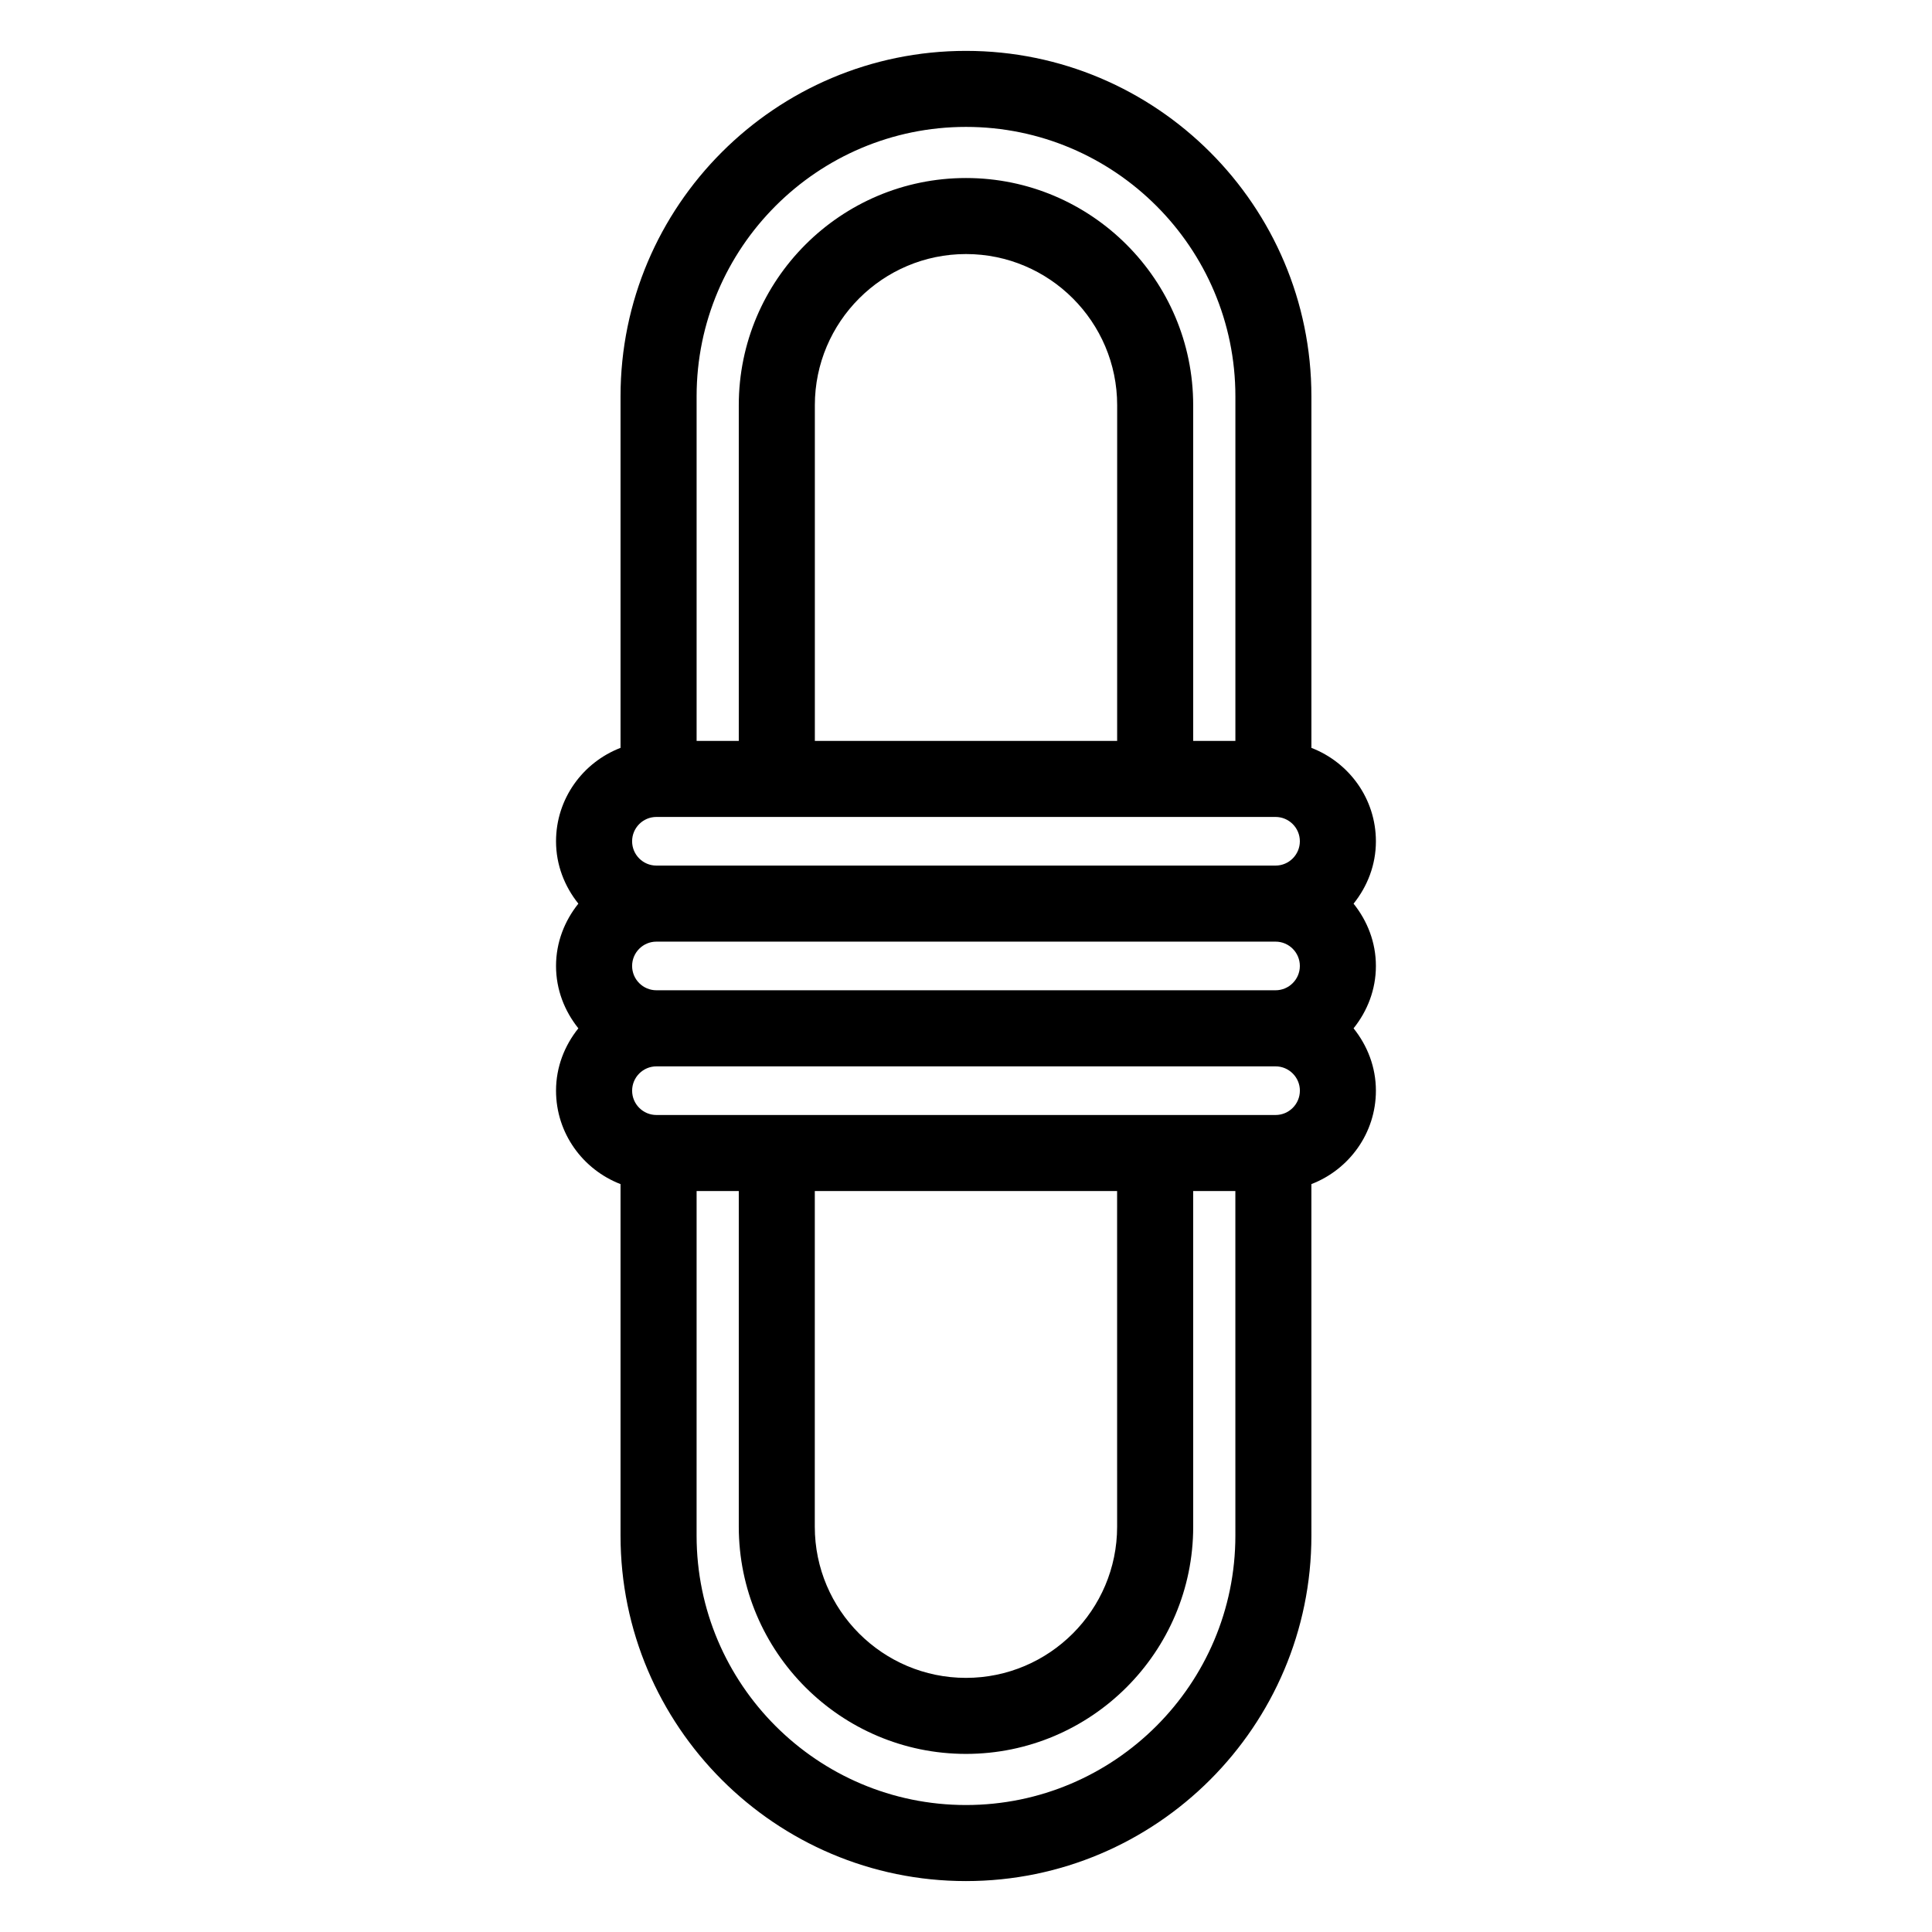
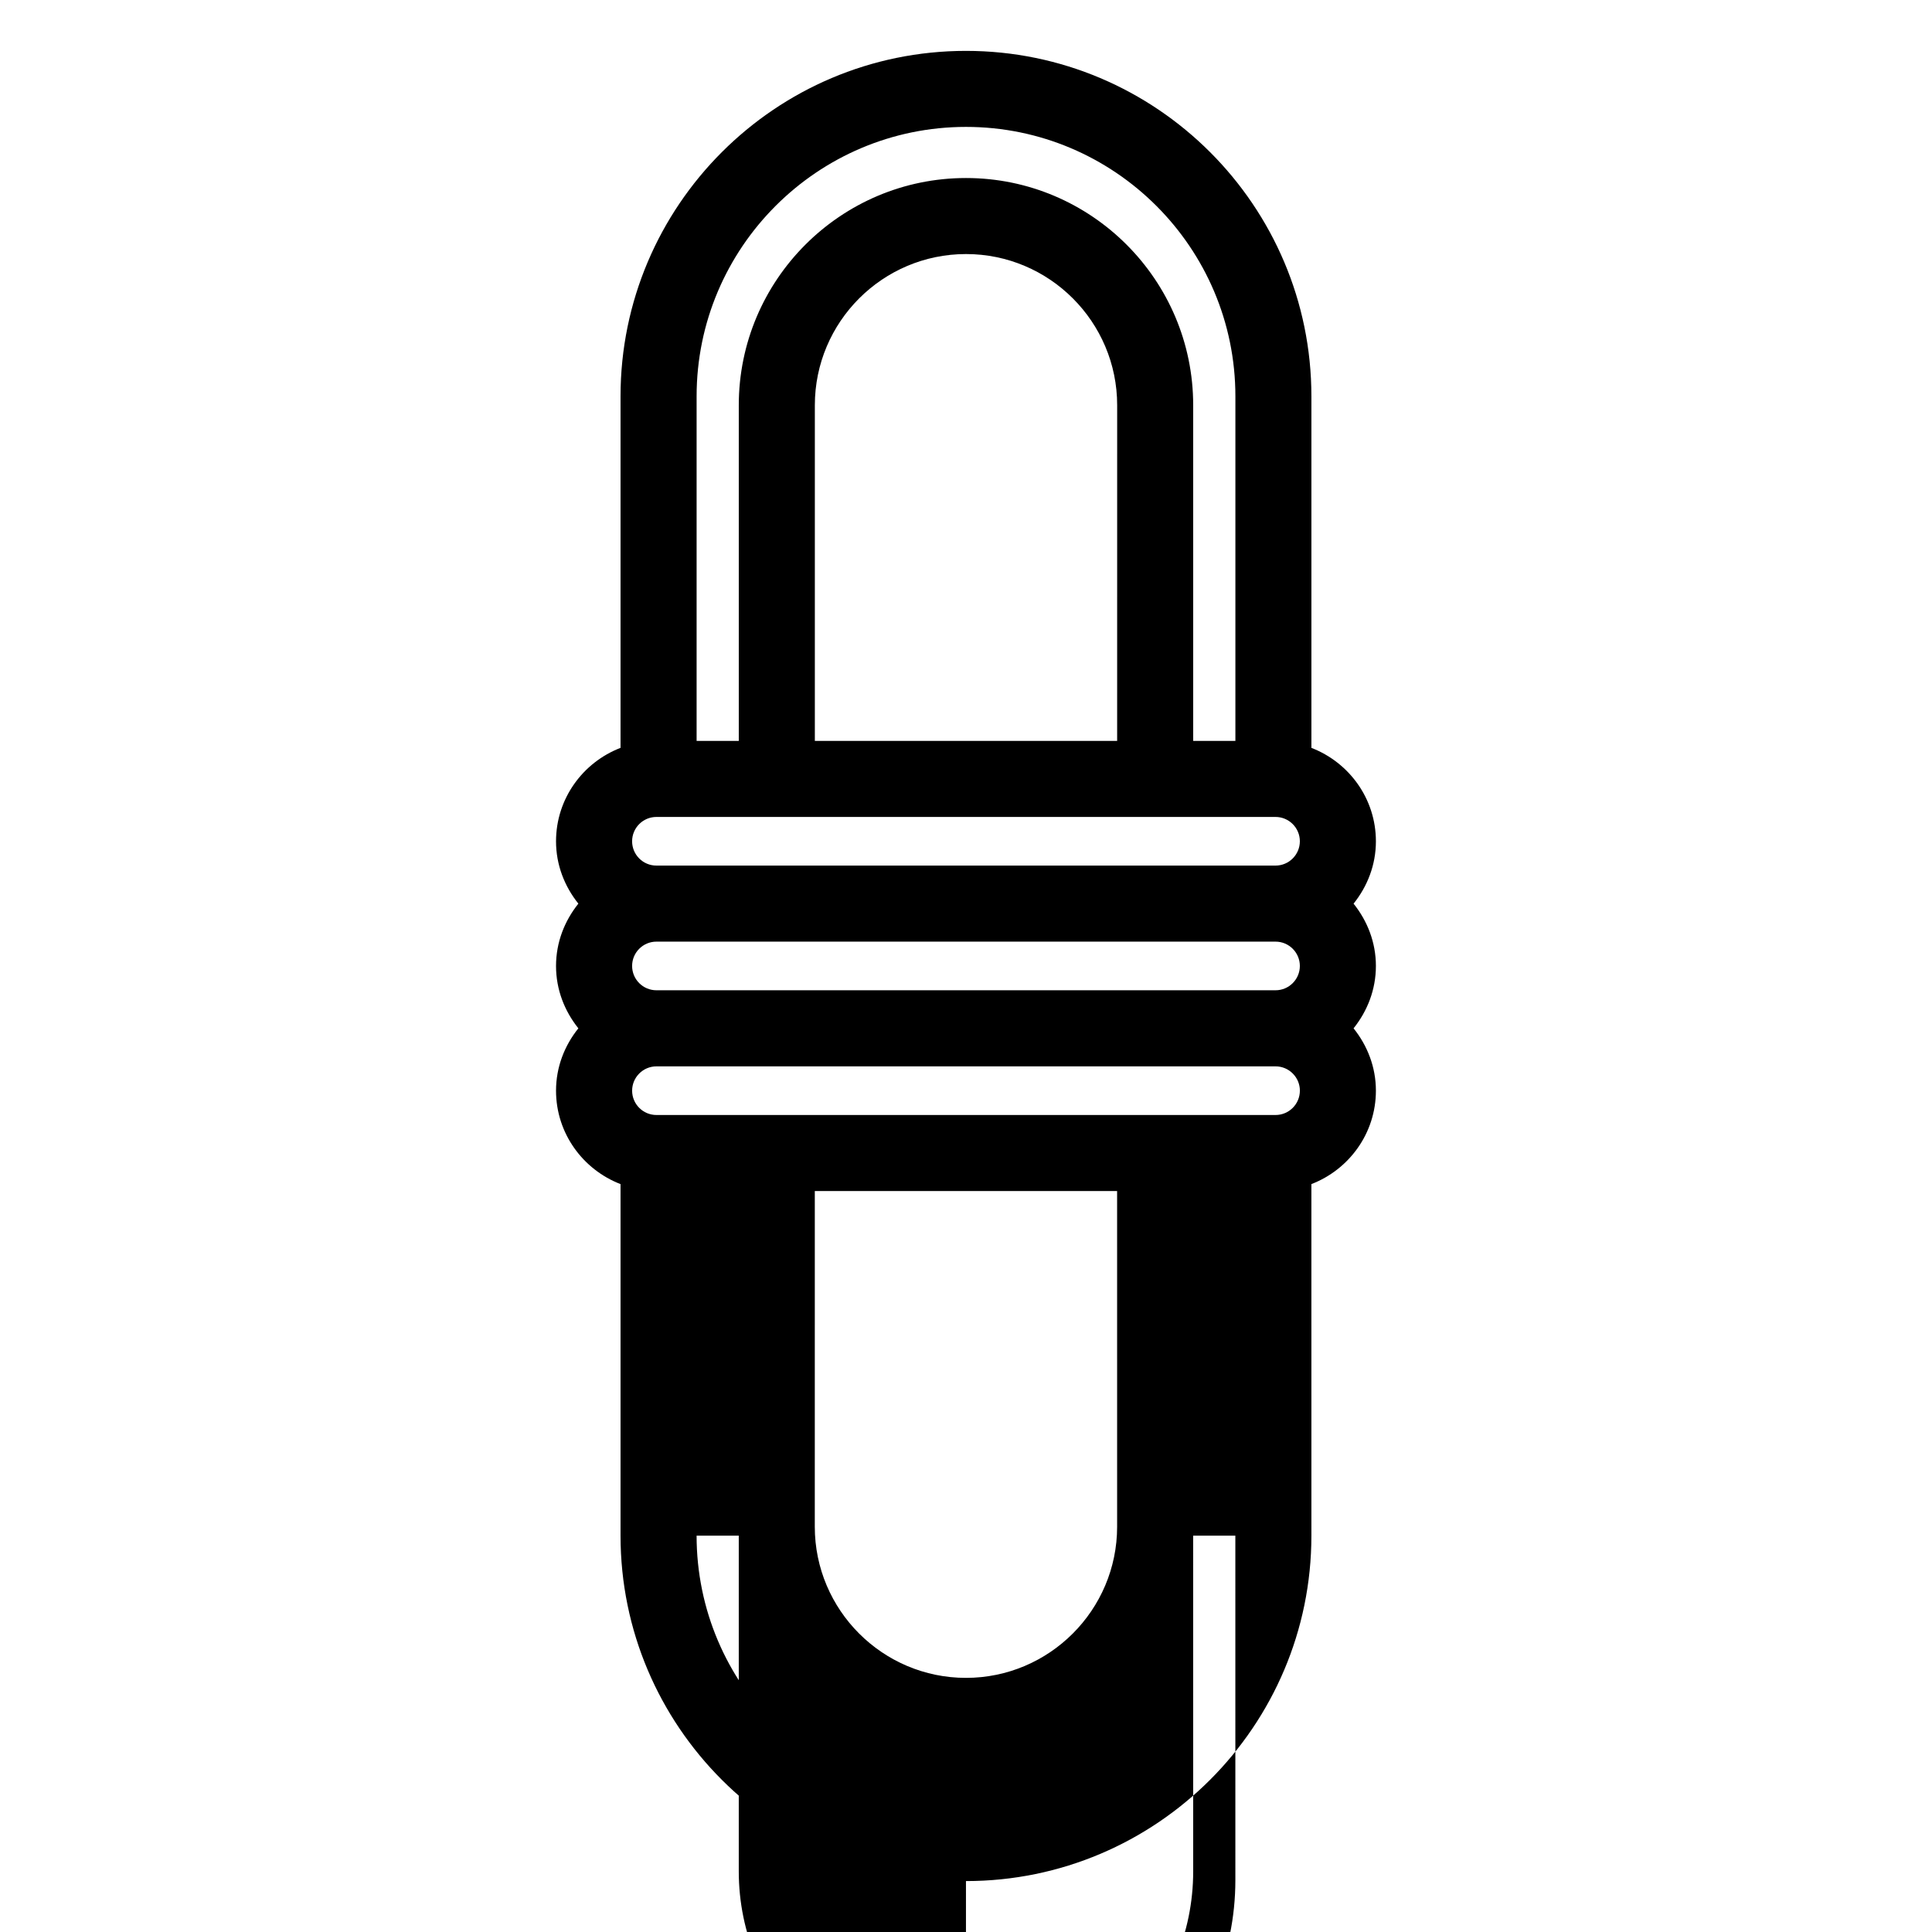
<svg xmlns="http://www.w3.org/2000/svg" fill="#000000" width="800px" height="800px" version="1.1" viewBox="144 144 512 512">
-   <path d="m502.71 383.48c3.648-4.555 5.918-10.246 5.918-16.52 0-11.309-7.125-20.922-17.094-24.766v-93.168c0-50.477-41.066-91.543-91.543-91.543-50.477 0-91.543 41.066-91.543 91.543v93.164c-9.969 3.84-17.094 13.457-17.094 24.766 0 6.273 2.273 11.965 5.918 16.52-3.648 4.555-5.918 10.246-5.918 16.52 0 6.273 2.273 11.969 5.918 16.52-3.648 4.551-5.918 10.246-5.918 16.52 0 11.305 7.125 20.922 17.094 24.766v93.16c0 50.477 41.059 91.543 91.539 91.543 50.48 0 91.547-41.066 91.547-91.543l-0.004-93.16c9.969-3.844 17.098-13.457 17.098-24.766 0-6.273-2.273-11.969-5.918-16.52 3.648-4.551 5.918-10.246 5.918-16.52 0.004-6.269-2.273-11.965-5.918-16.516zm-14.23 49.562c0 3.551-2.891 6.445-6.445 6.445h-164.07c-3.559 0-6.445-2.891-6.445-6.445 0-3.551 2.891-6.445 6.445-6.445h164.07c3.551-0.004 6.449 2.894 6.449 6.445zm-48.43 115.55c0 22.086-17.973 40.059-40.062 40.062-22.086-0.004-40.055-17.977-40.059-40.062l0.004-88.957h80.113zm-122.09-142.16c-3.559 0-6.445-2.891-6.445-6.445 0-3.559 2.891-6.445 6.445-6.445h164.07c3.551 0 6.445 2.891 6.445 6.445 0 3.551-2.891 6.445-6.445 6.445zm-6.445-39.488c0-3.559 2.891-6.445 6.445-6.445h164.07c3.551 0 6.445 2.891 6.445 6.445 0 3.551-2.891 6.445-6.445 6.445h-164.07c-3.559 0.004-6.445-2.887-6.445-6.445zm128.54-26.594h-80.113v-88.965c0-22.086 17.973-40.059 40.059-40.059 22.094 0 40.059 17.973 40.059 40.059zm-40.055-162.72c39.363 0 71.391 32.023 71.391 71.391v91.332h-11.18l-0.004-88.965c0-33.199-27.008-60.211-60.211-60.211-33.199 0-60.211 27.008-60.211 60.211v88.961l-11.176 0.004v-91.332c0-39.363 32.027-71.391 71.391-71.391zm-0.008 444.72c-39.363 0-71.387-32.023-71.387-71.391l0.004-91.328h11.176v88.957c0.004 33.199 27.016 60.211 60.211 60.215 33.199-0.004 60.215-27.02 60.215-60.215l-0.008-88.957h11.18l0.004 91.332c0 39.359-32.027 71.387-71.395 71.387z" />
+   <path d="m502.71 383.48c3.648-4.555 5.918-10.246 5.918-16.52 0-11.309-7.125-20.922-17.094-24.766v-93.168c0-50.477-41.066-91.543-91.543-91.543-50.477 0-91.543 41.066-91.543 91.543v93.164c-9.969 3.84-17.094 13.457-17.094 24.766 0 6.273 2.273 11.965 5.918 16.52-3.648 4.555-5.918 10.246-5.918 16.52 0 6.273 2.273 11.969 5.918 16.52-3.648 4.551-5.918 10.246-5.918 16.52 0 11.305 7.125 20.922 17.094 24.766v93.16c0 50.477 41.059 91.543 91.539 91.543 50.48 0 91.547-41.066 91.547-91.543l-0.004-93.16c9.969-3.844 17.098-13.457 17.098-24.766 0-6.273-2.273-11.969-5.918-16.52 3.648-4.551 5.918-10.246 5.918-16.52 0.004-6.269-2.273-11.965-5.918-16.516zm-14.23 49.562c0 3.551-2.891 6.445-6.445 6.445h-164.07c-3.559 0-6.445-2.891-6.445-6.445 0-3.551 2.891-6.445 6.445-6.445h164.07c3.551-0.004 6.449 2.894 6.449 6.445zm-48.43 115.55c0 22.086-17.973 40.059-40.062 40.062-22.086-0.004-40.055-17.977-40.059-40.062l0.004-88.957h80.113zm-122.09-142.16c-3.559 0-6.445-2.891-6.445-6.445 0-3.559 2.891-6.445 6.445-6.445h164.07c3.551 0 6.445 2.891 6.445 6.445 0 3.551-2.891 6.445-6.445 6.445zm-6.445-39.488c0-3.559 2.891-6.445 6.445-6.445h164.07c3.551 0 6.445 2.891 6.445 6.445 0 3.551-2.891 6.445-6.445 6.445h-164.07c-3.559 0.004-6.445-2.887-6.445-6.445zm128.54-26.594h-80.113v-88.965c0-22.086 17.973-40.059 40.059-40.059 22.094 0 40.059 17.973 40.059 40.059zm-40.055-162.72c39.363 0 71.391 32.023 71.391 71.391v91.332h-11.18l-0.004-88.965c0-33.199-27.008-60.211-60.211-60.211-33.199 0-60.211 27.008-60.211 60.211v88.961l-11.176 0.004v-91.332c0-39.363 32.027-71.391 71.391-71.391zm-0.008 444.72c-39.363 0-71.387-32.023-71.387-71.391h11.176v88.957c0.004 33.199 27.016 60.211 60.211 60.215 33.199-0.004 60.215-27.02 60.215-60.215l-0.008-88.957h11.18l0.004 91.332c0 39.359-32.027 71.387-71.395 71.387z" />
</svg>